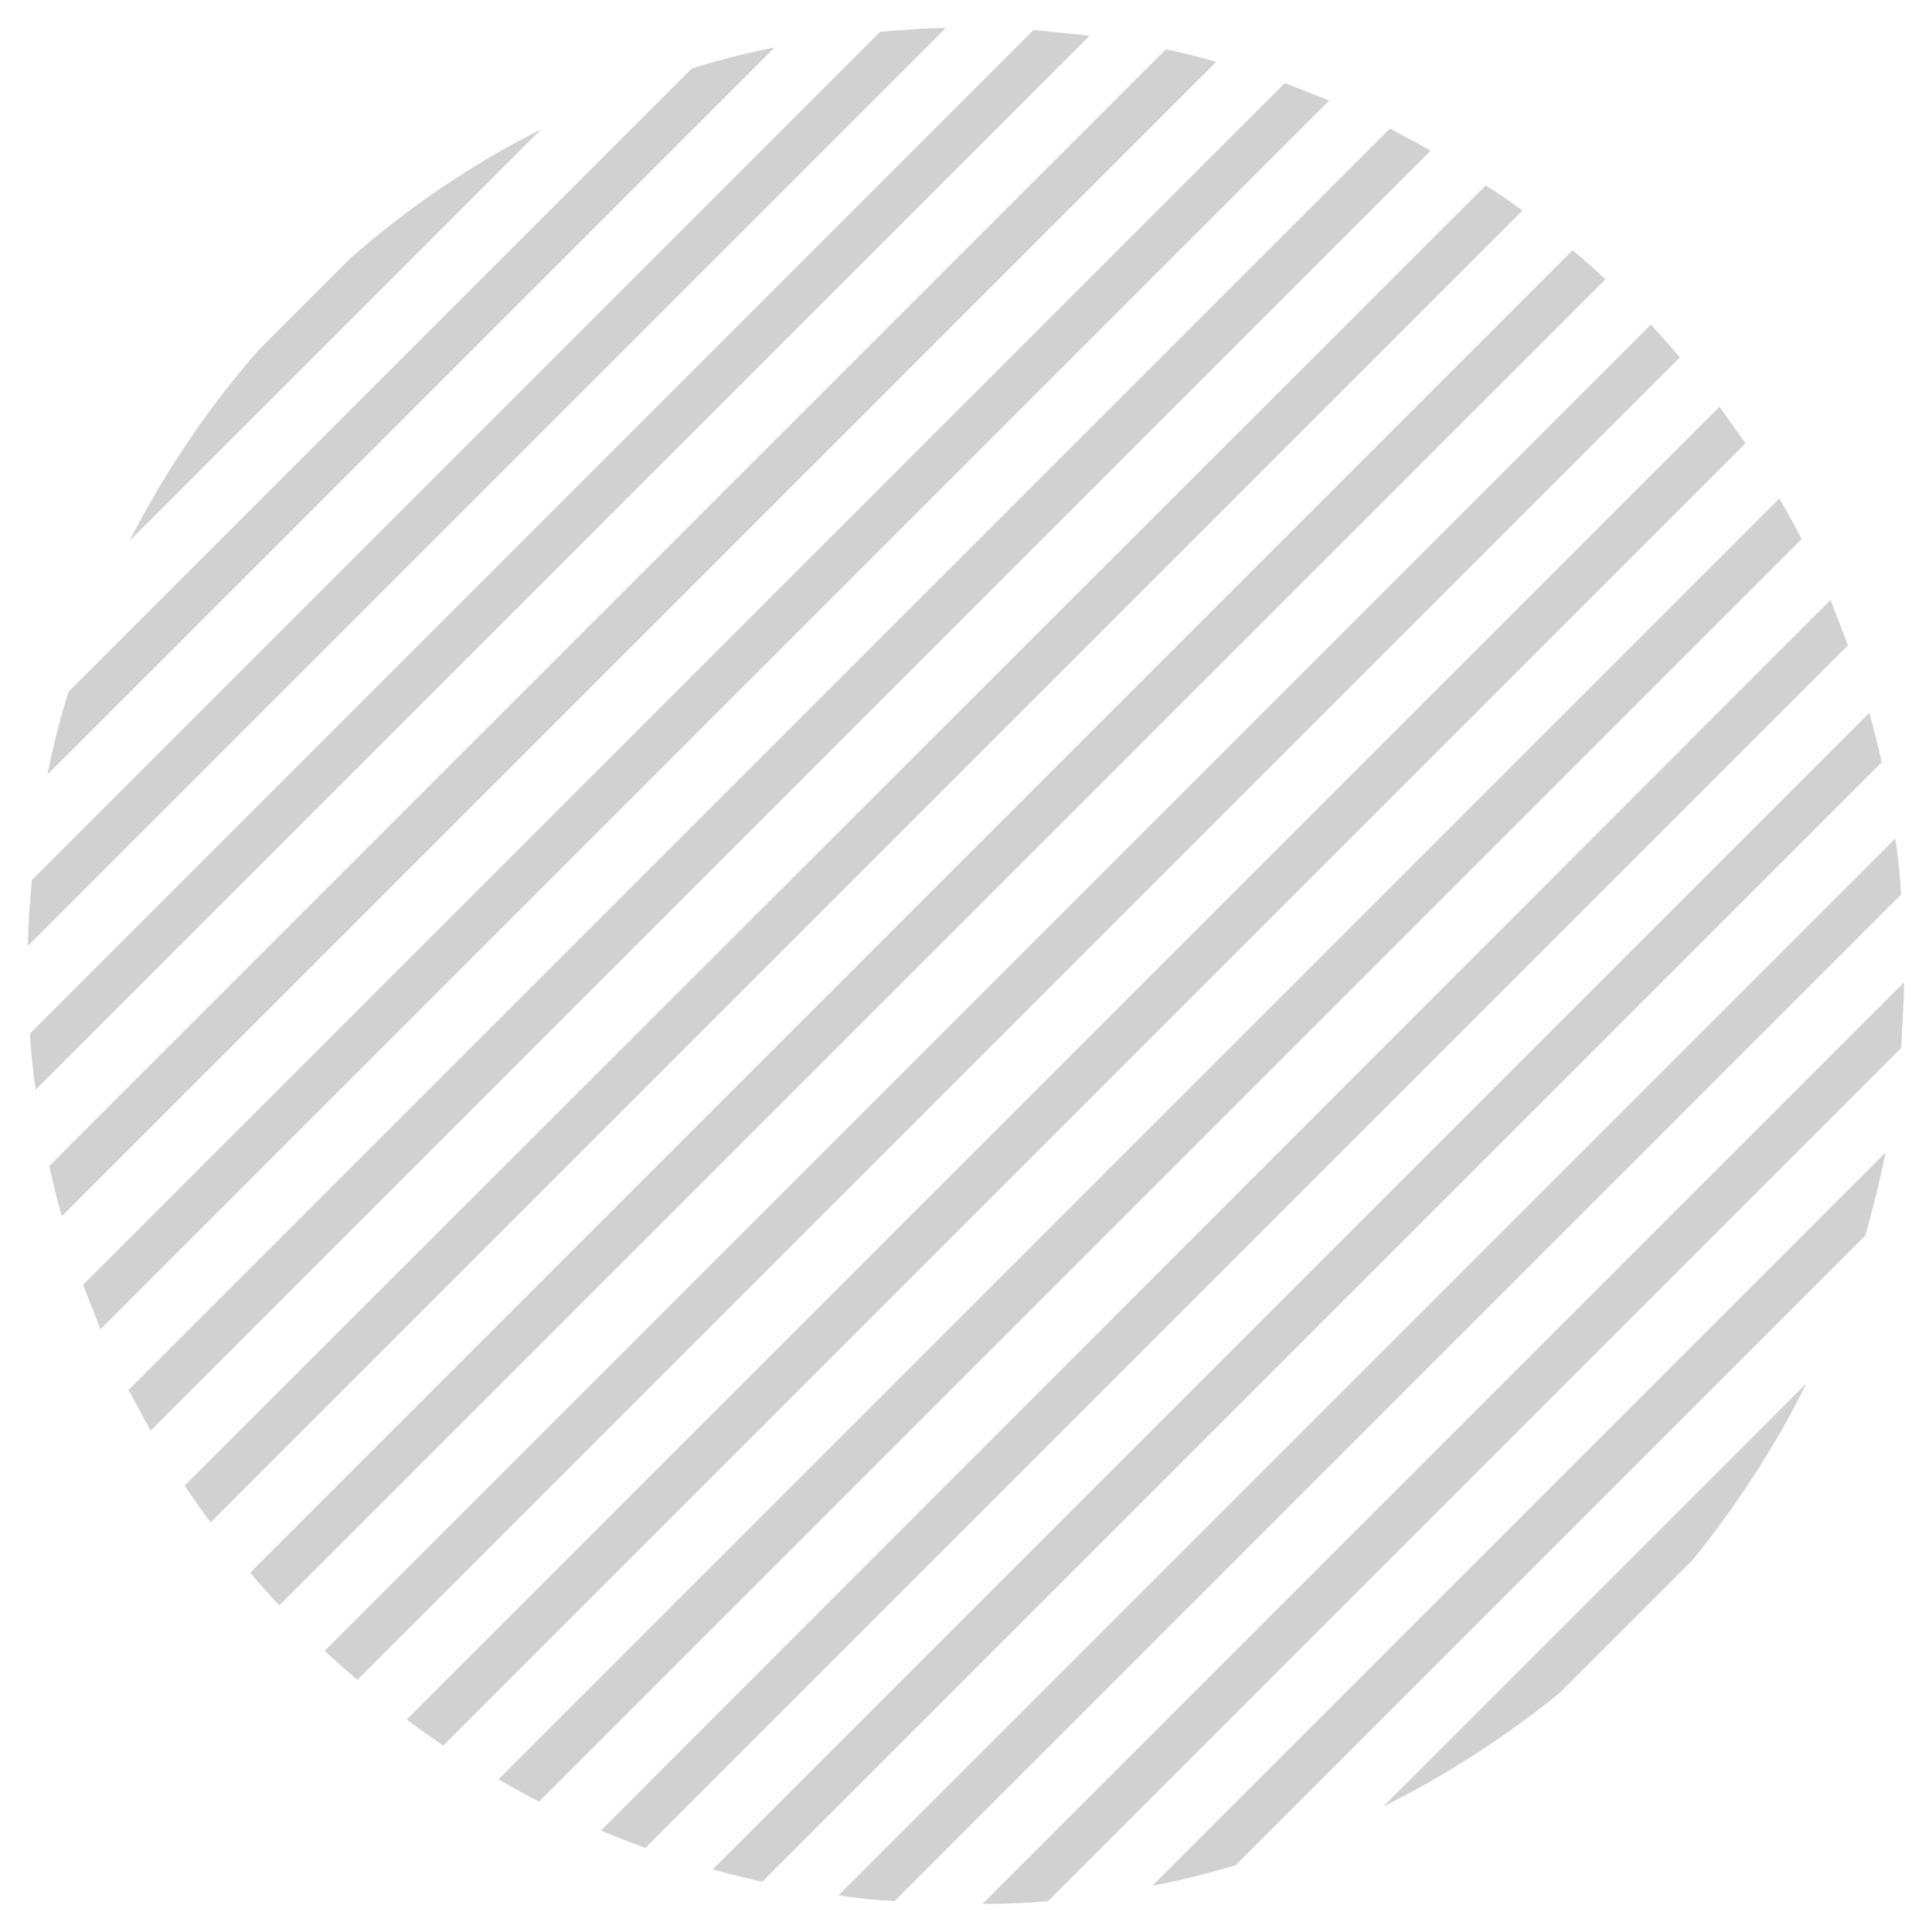
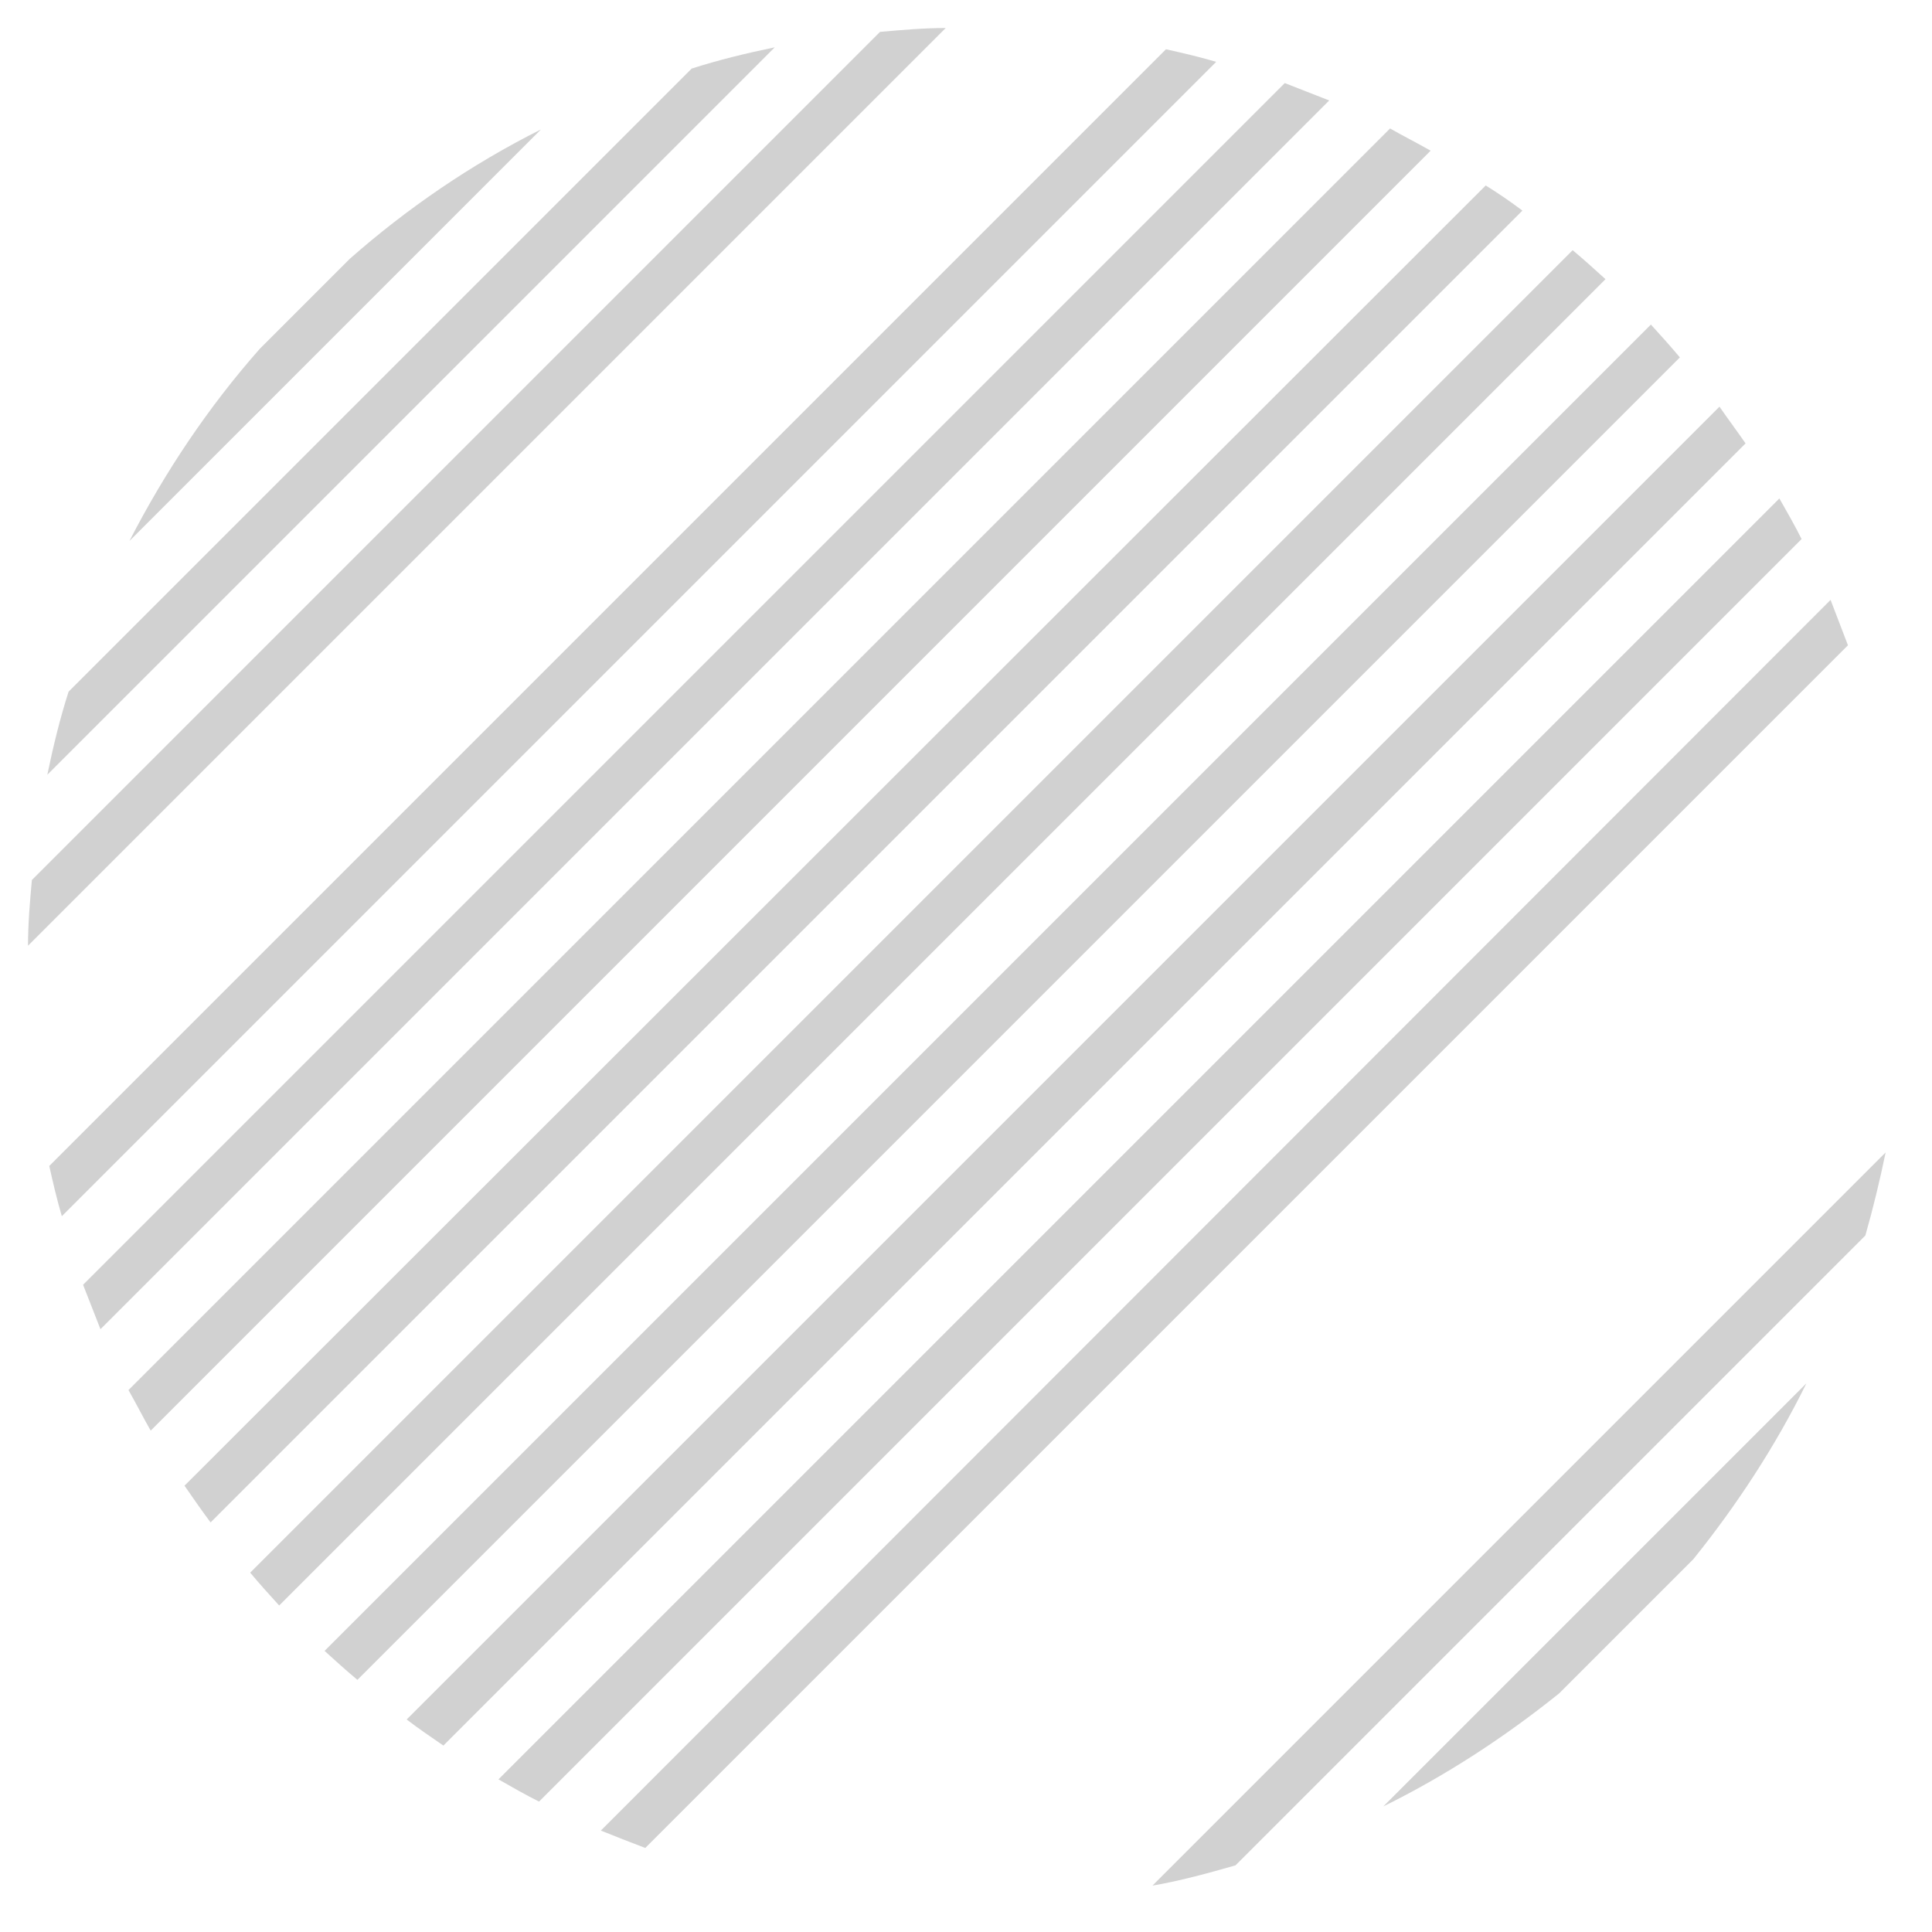
<svg xmlns="http://www.w3.org/2000/svg" version="1.1" id="Layer_1" x="0px" y="0px" viewBox="0 0 200 200" style="enable-background:new 0 0 200 200;fill:url(#CerosGradient_idae8f2b682);" xml:space="preserve" aria-hidden="true" width="200px" height="200px">
  <defs>
    <linearGradient class="cerosgradient" data-cerosgradient="true" id="CerosGradient_idae8f2b682" gradientUnits="userSpaceOnUse" x1="50%" y1="100%" x2="50%" y2="0%">
      <stop offset="0%" stop-color="#D1D1D1" />
      <stop offset="100%" stop-color="#D1D1D1" />
    </linearGradient>
    <linearGradient />
  </defs>
  <style type="text/css">
	.st0{fill:#1D90CE;}
</style>
  <g>
    <path class="st0" d="M56,13.4L13.4,56c3.7-7.2,8.2-13.9,13.5-19.9l9.3-9.3C42.1,21.6,48.8,17,56,13.4z" style="fill:url(#CerosGradient_idae8f2b682);" />
    <path class="st0" d="M80.2,4.9L4.9,80.2c0.6-2.9,1.3-5.8,2.2-8.6L71.6,7.1C74.4,6.2,77.3,5.5,80.2,4.9z" style="fill:url(#CerosGradient_idae8f2b682);" />
    <path class="st0" d="M97.9,2.9l-95,95c0-2.3,0.2-4.6,0.4-6.8L91.1,3.3C93.4,3.1,95.6,2.9,97.9,2.9z" style="fill:url(#CerosGradient_idae8f2b682);" />
-     <path class="st0" d="M112.8,3.7L3.7,112.8c-0.3-1.9-0.5-3.9-0.6-5.8L107,3.1C109,3.3,110.9,3.5,112.8,3.7z" style="fill:url(#CerosGradient_idae8f2b682);" />
    <path class="st0" d="M125.9,6.4L6.4,125.9c-0.5-1.7-0.9-3.4-1.3-5.2L120.7,5.1C122.5,5.5,124.2,5.9,125.9,6.4z" style="fill:url(#CerosGradient_idae8f2b682);" />
    <path class="st0" d="M137.6,10.4L10.4,137.6c-0.6-1.5-1.2-3.1-1.8-4.6L133,8.6C134.5,9.2,136.1,9.8,137.6,10.4z" style="fill:url(#CerosGradient_idae8f2b682);" />
    <path class="st0" d="M148.1,15.6L15.6,148.1c-0.8-1.4-1.5-2.8-2.3-4.2L143.9,13.3C145.3,14.1,146.7,14.8,148.1,15.6z" style="fill:url(#CerosGradient_idae8f2b682);" />
    <path class="st0" d="M157.6,21.8L21.8,157.6c-0.9-1.2-1.8-2.5-2.7-3.8L153.8,19.2C155.1,20,156.4,20.9,157.6,21.8z" style="fill:url(#CerosGradient_idae8f2b682);" />
    <path class="st0" d="M166.2,28.9L28.9,166.2c-1-1.1-2-2.2-3-3.4L162.8,25.9C164,26.9,165.1,27.9,166.2,28.9z" style="fill:url(#CerosGradient_idae8f2b682);" />
    <path class="st0" d="M173.9,37L37,173.9c-1.2-1-2.3-2-3.4-3L170.9,33.6C171.9,34.7,172.9,35.8,173.9,37z" style="fill:url(#CerosGradient_idae8f2b682);" />
    <path class="st0" d="M180.7,45.9L45.9,180.7c-1.3-0.9-2.5-1.7-3.8-2.7L178,42.1C178.9,43.4,179.8,44.6,180.7,45.9z" style="fill:url(#CerosGradient_idae8f2b682);" />
    <path class="st0" d="M186.5,55.8L55.8,186.5c-1.4-0.7-2.8-1.5-4.2-2.3L184.2,51.6C185,53,185.8,54.4,186.5,55.8z" style="fill:url(#CerosGradient_idae8f2b682);" />
    <path class="st0" d="M191.3,66.8L66.8,191.3c-1.6-0.6-3.1-1.2-4.6-1.8L189.5,62.1C190.1,63.7,190.7,65.2,191.3,66.8z" style="fill:url(#CerosGradient_idae8f2b682);" />
-     <path class="st0" d="M194.8,78.9L78.9,194.8c-1.7-0.4-3.5-0.8-5.1-1.3L193.5,73.8C194,75.5,194.4,77.2,194.8,78.9z" style="fill:url(#CerosGradient_idae8f2b682);" />
-     <path class="st0" d="M196.8,92.6L92.6,196.8c-2-0.1-3.9-0.3-5.8-0.6L196.2,86.8C196.5,88.7,196.7,90.7,196.8,92.6z" style="fill:url(#CerosGradient_idae8f2b682);" />
-     <path class="st0" d="M197.1,101.7c0,2.3-0.2,4.5-0.3,6.8l-88.3,88.3c-2.2,0.2-4.5,0.3-6.8,0.3L197.1,101.7z" style="fill:url(#CerosGradient_idae8f2b682);" />
    <path class="st0" d="M195.2,119.3c-0.6,2.9-1.3,5.8-2.1,8.6l-65.2,65.2c-2.8,0.8-5.7,1.6-8.6,2.1L195.2,119.3z" style="fill:url(#CerosGradient_idae8f2b682);" />
    <path class="st0" d="M187,143.2c-3.2,6.5-7.2,12.6-11.7,18.2l-13.9,13.9c-5.6,4.5-11.7,8.5-18.2,11.7L187,143.2z" style="fill:url(#CerosGradient_idae8f2b682);" />
  </g>
</svg>